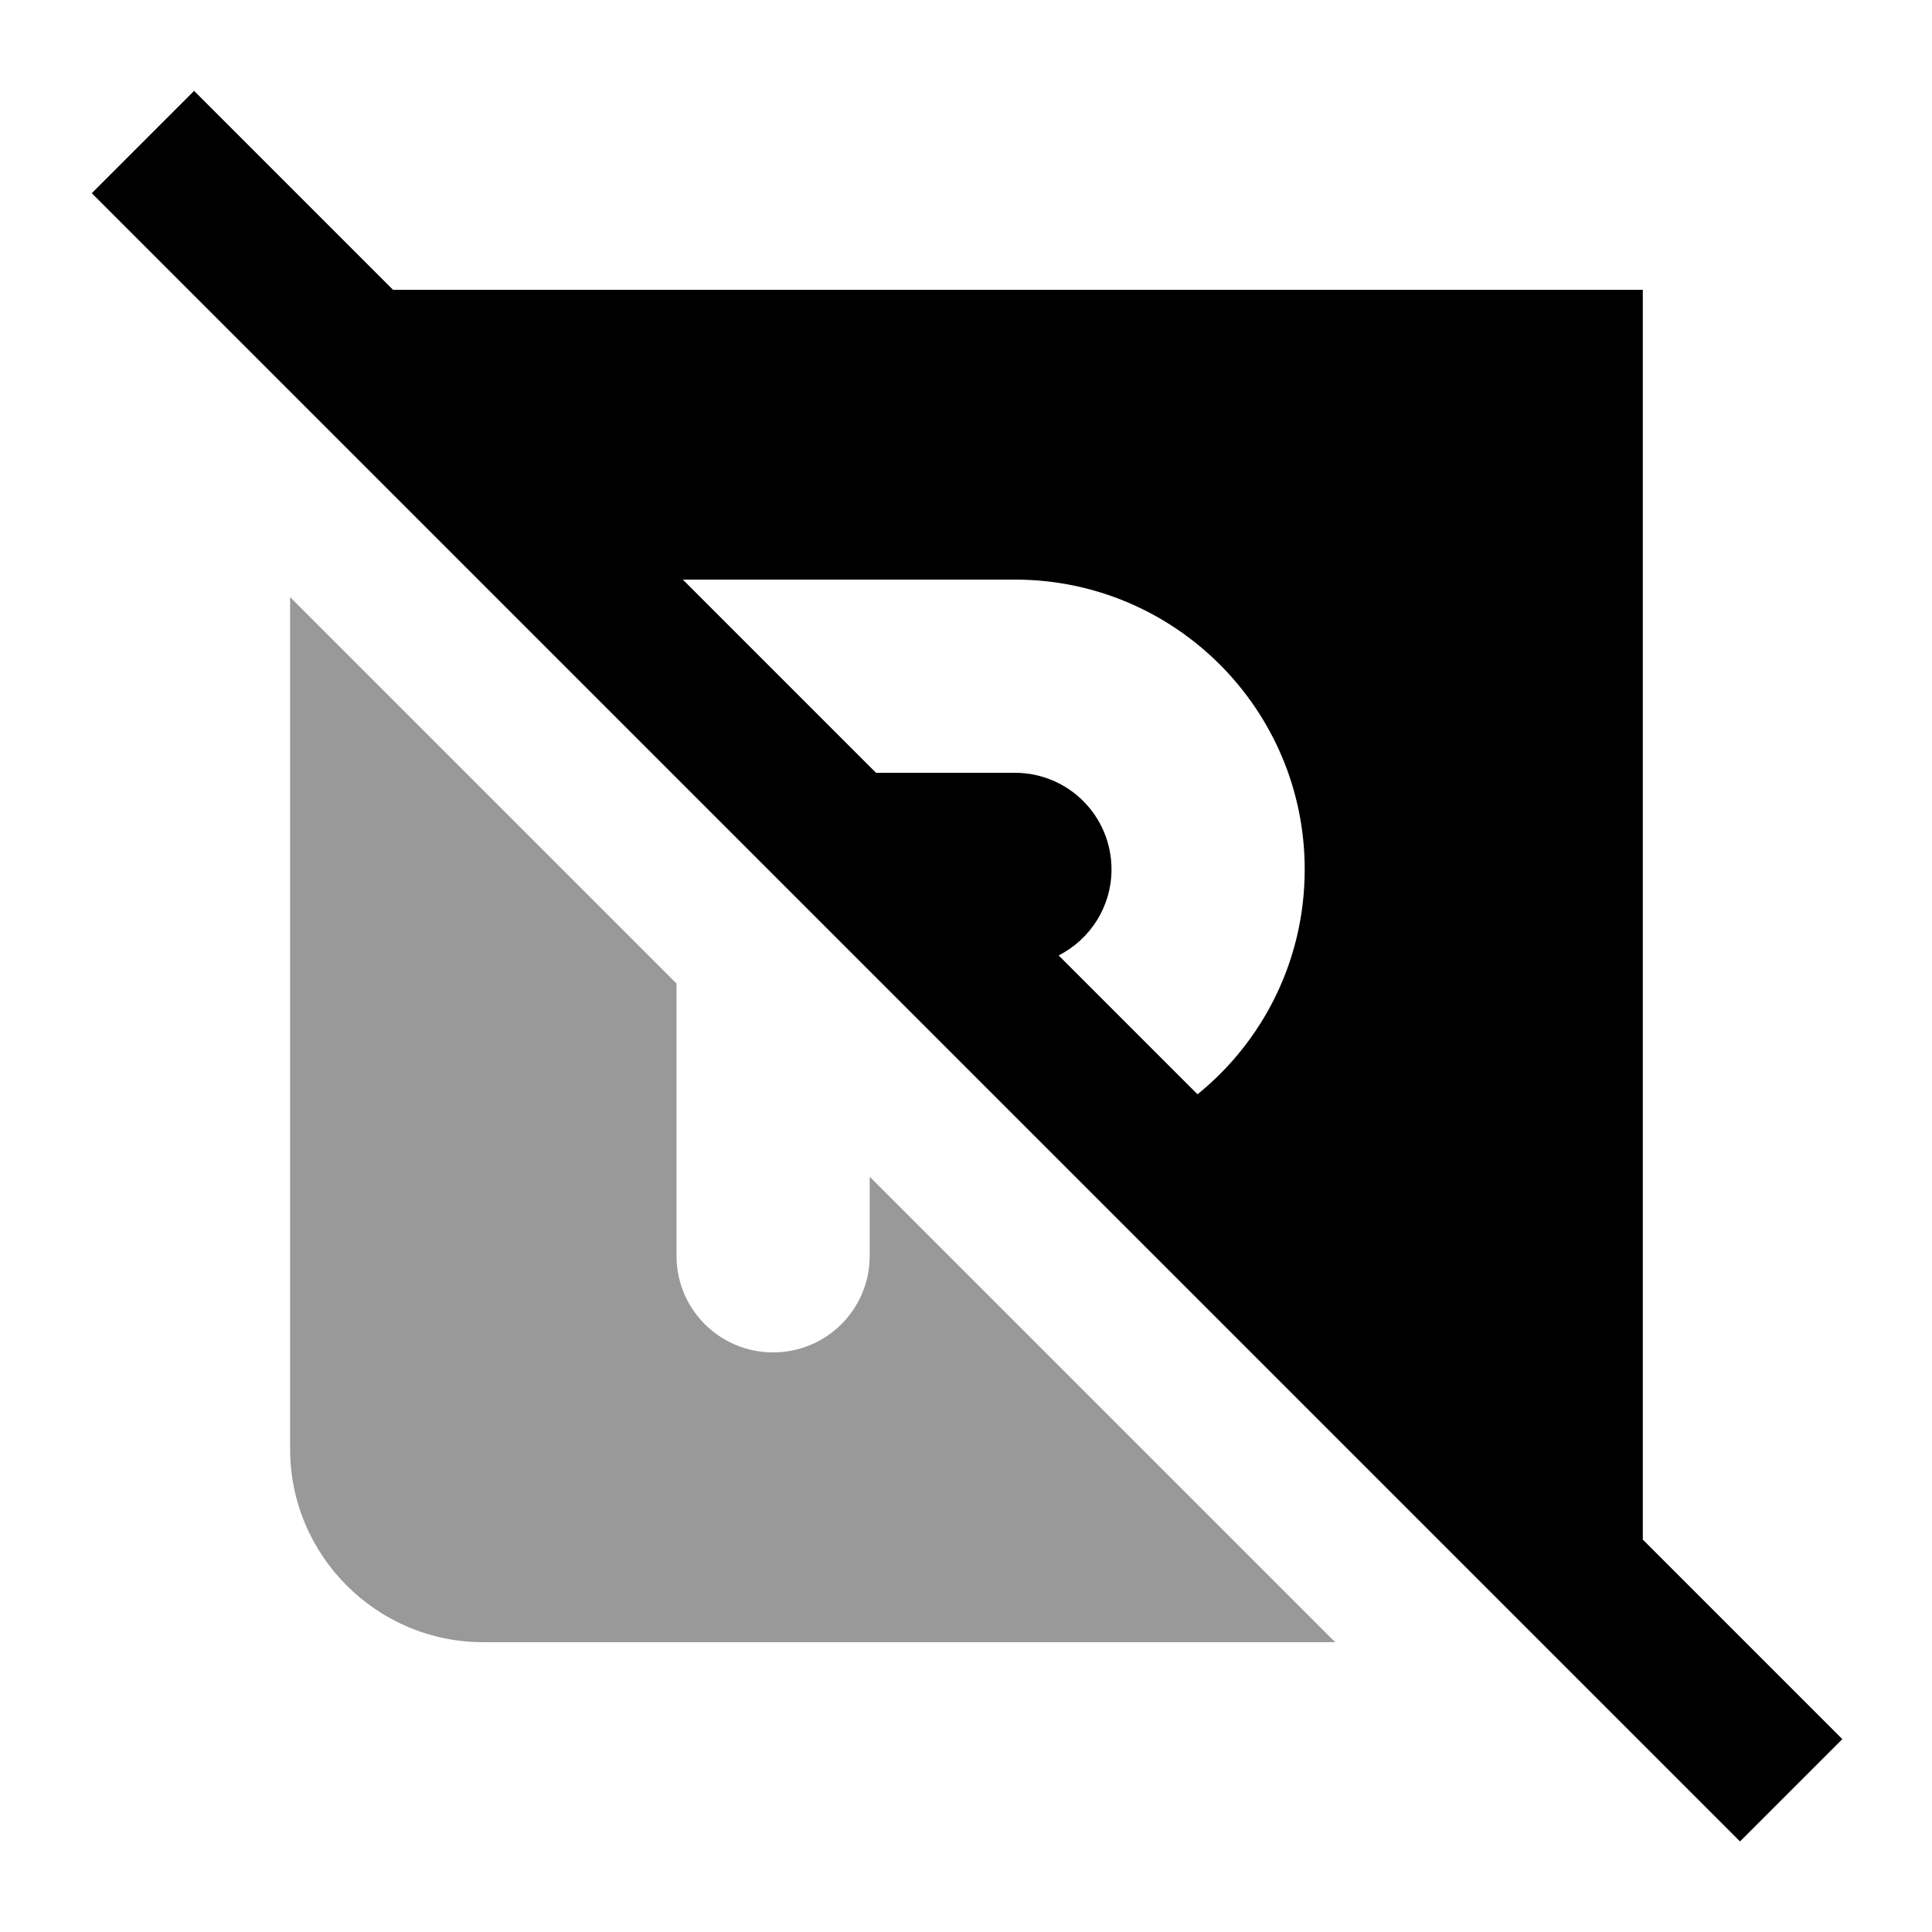
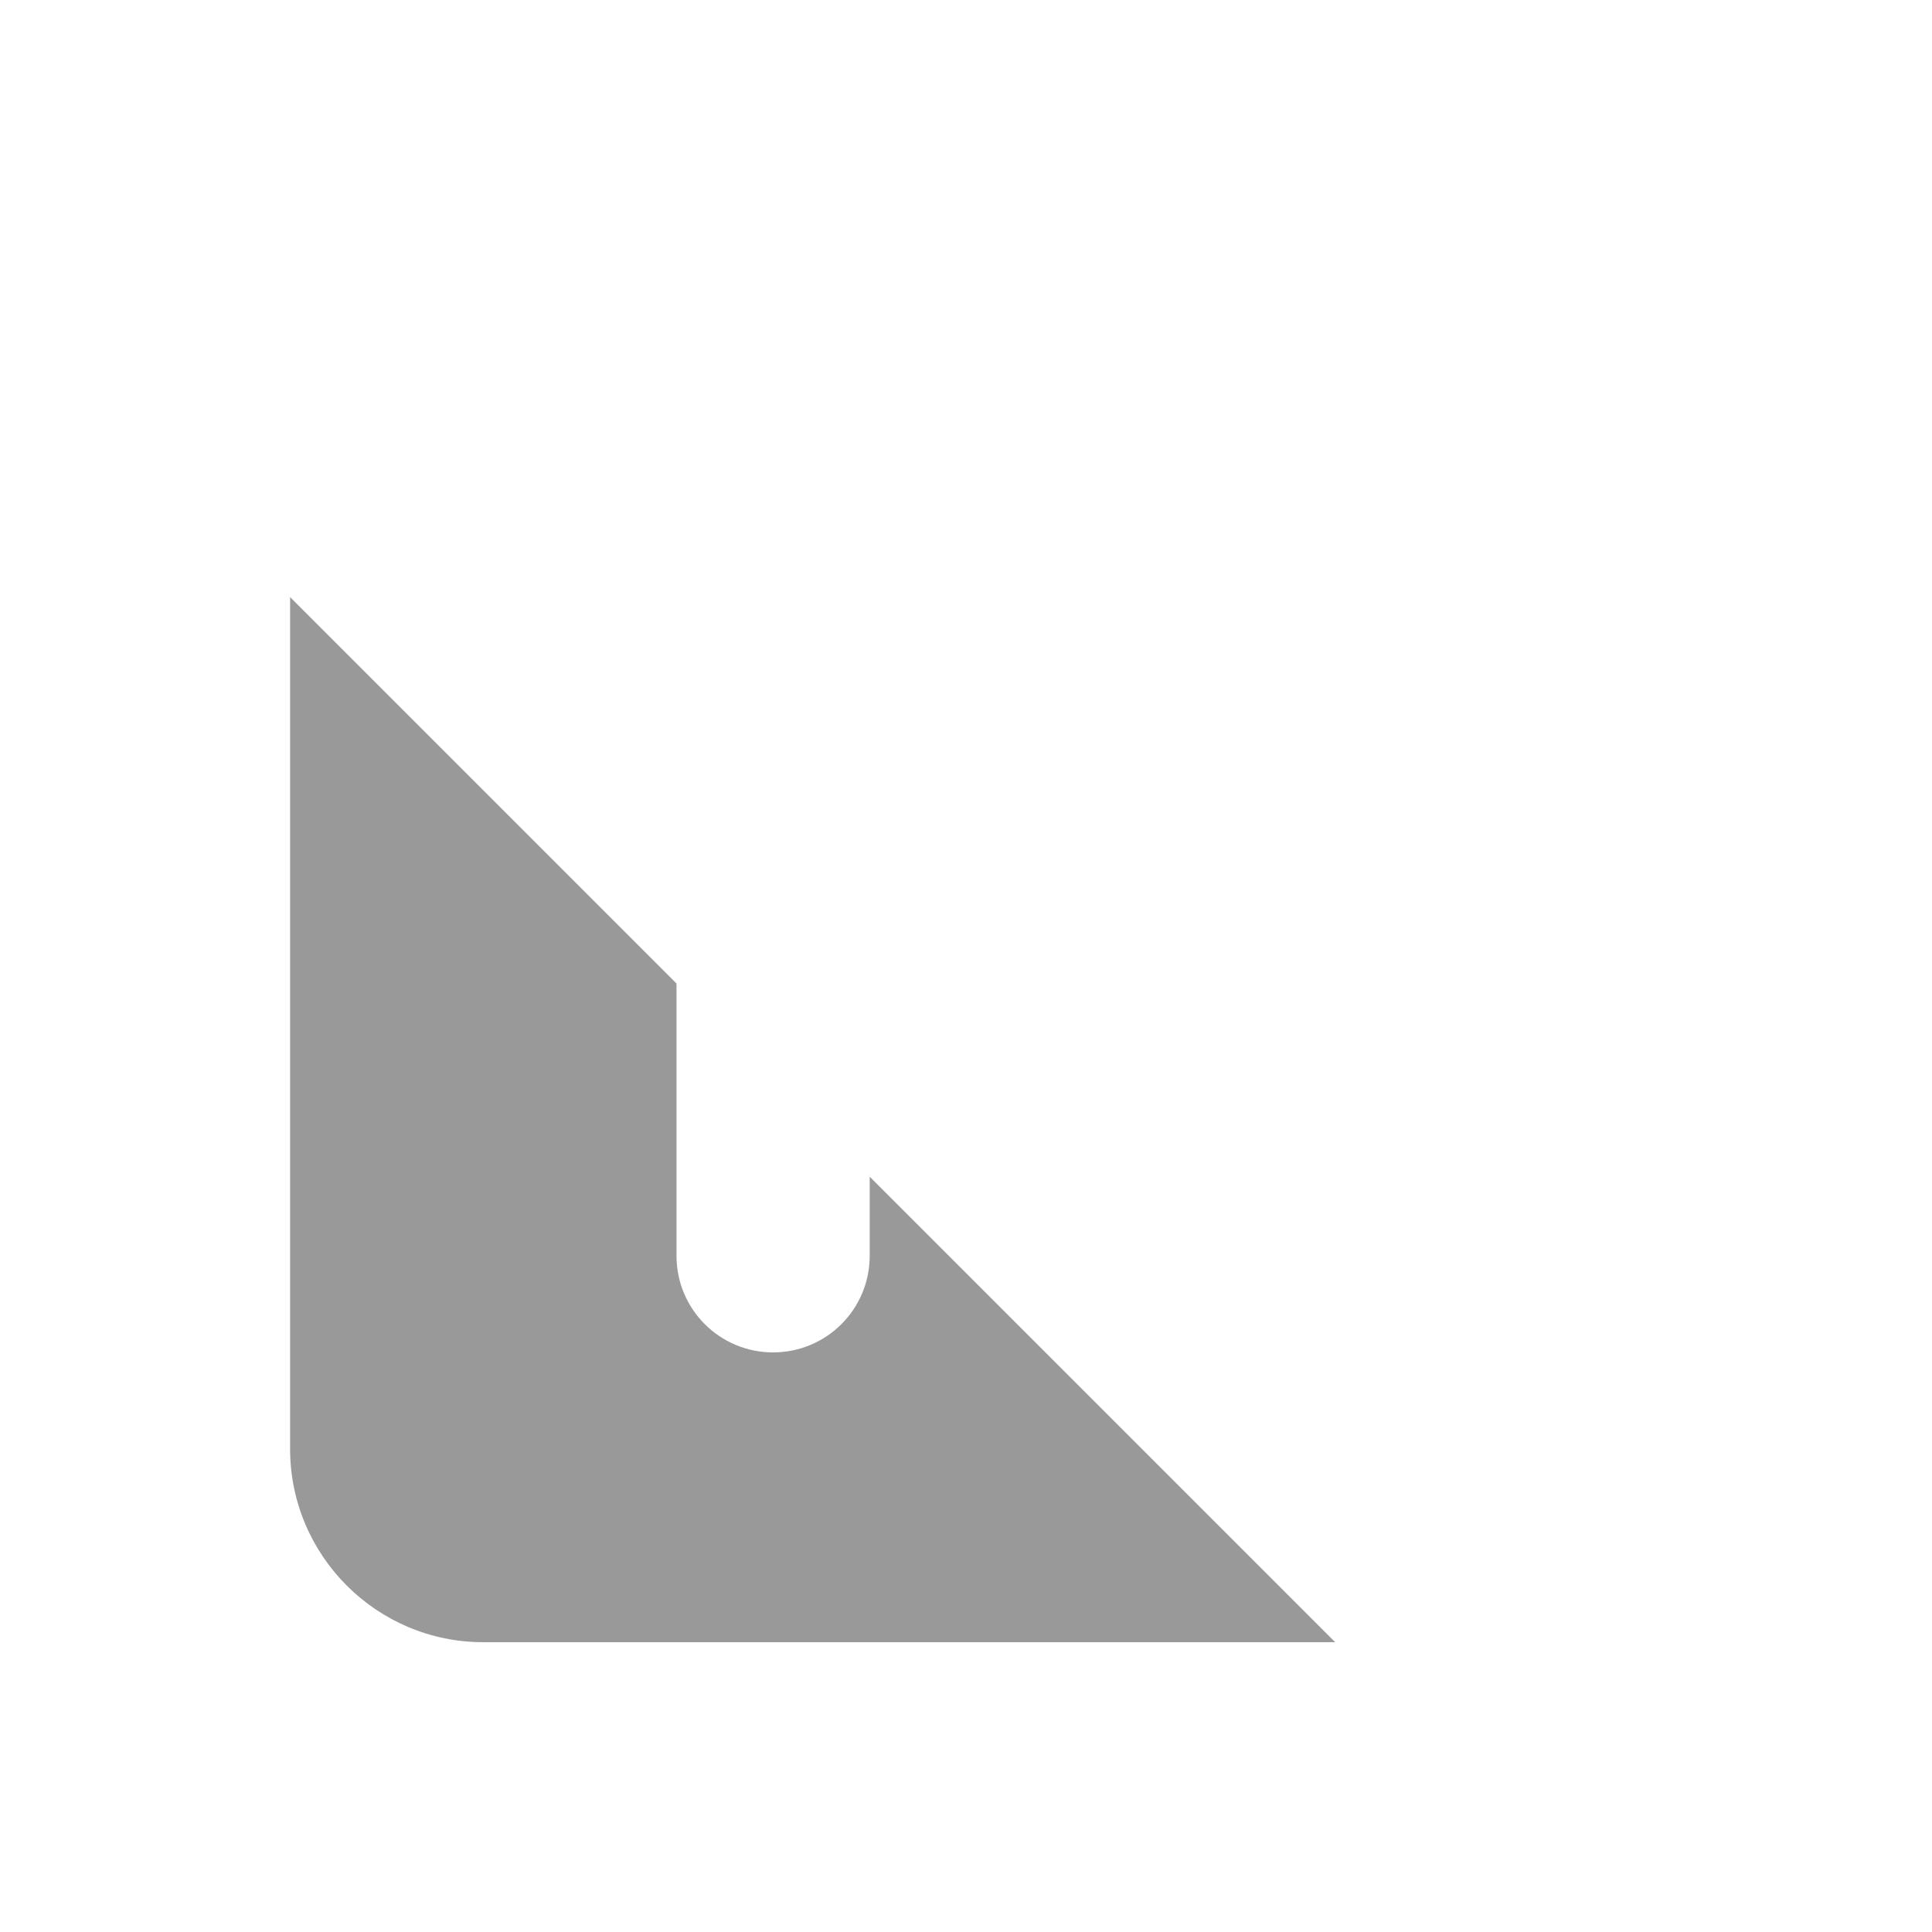
<svg xmlns="http://www.w3.org/2000/svg" viewBox="0 0 640 640">
  <path opacity=".4" fill="currentColor" d="M96.1 197.8L96.1 480C96.1 515.3 124.8 544 160.1 544L442.3 544L288.1 389.8L288.1 416C288.1 433.7 273.8 448 256.1 448C238.4 448 224.1 433.7 224.1 416L224.1 325.8L96.1 197.8z" />
-   <path fill="currentColor" d="M81.3 47.1L64.3 30.1L30.4 64L47.4 81L559.4 593L576.4 610L610.3 576.1C604.4 570.2 582.3 548.1 544.2 510L544.2 96L130.2 96L81.3 47.1zM226.2 192L336.2 192C389.2 192 432.2 235 432.2 288C432.2 318.1 418.4 344.9 396.7 362.5L350.7 316.5C361.1 311.2 368.2 300.4 368.2 288C368.2 270.3 353.9 256 336.2 256L290.2 256L226.2 192z" />
</svg>